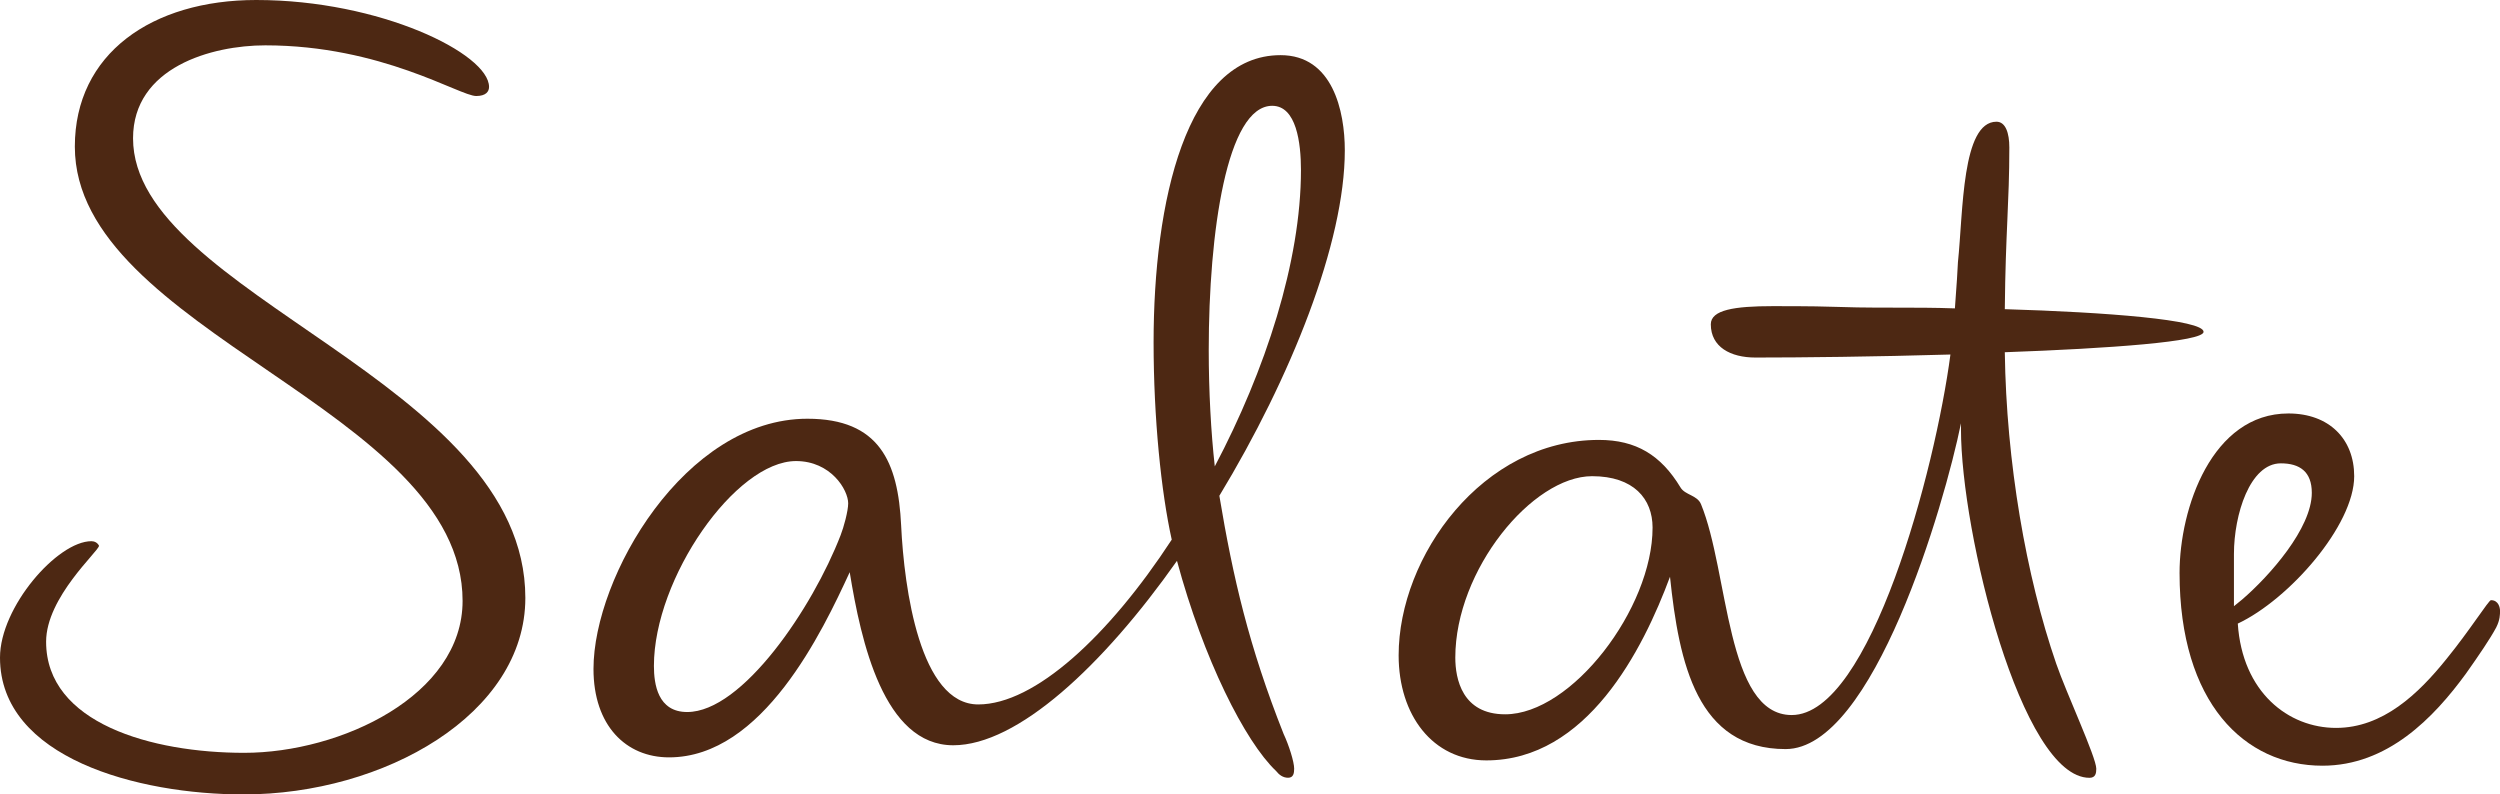
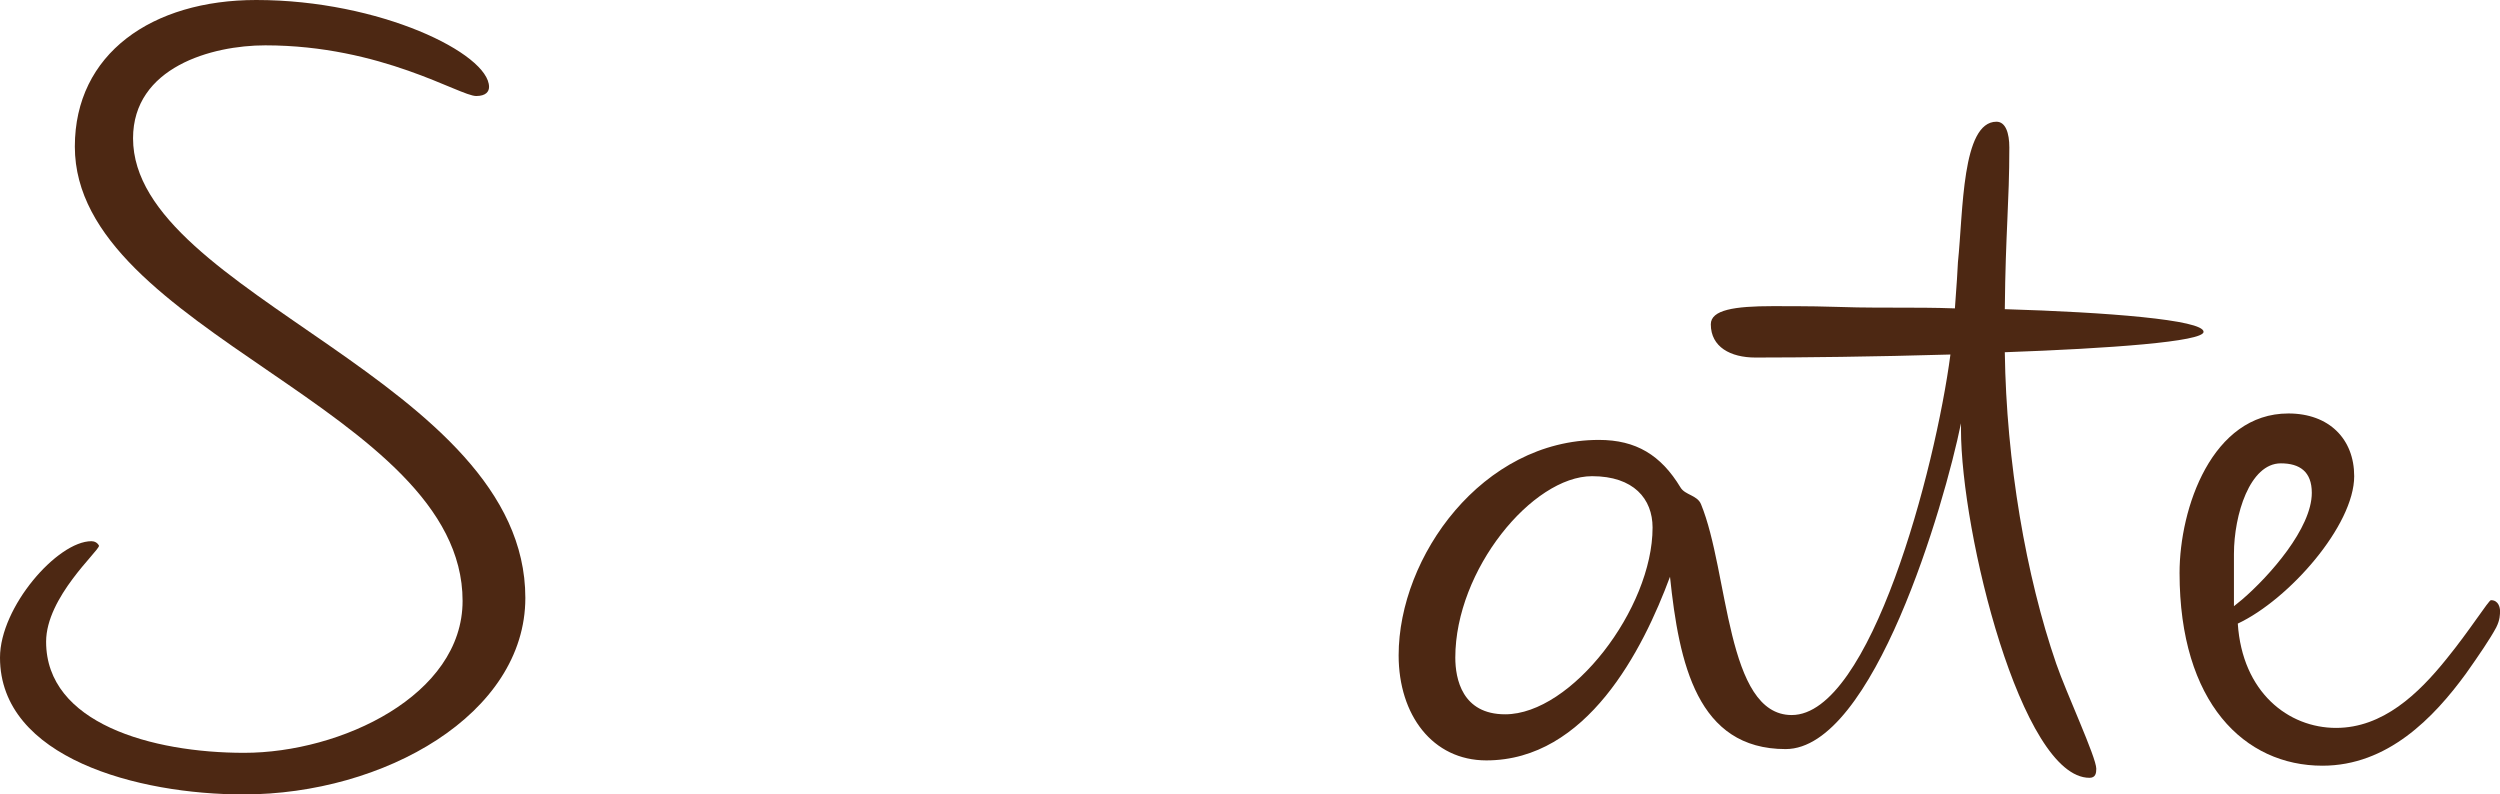
<svg xmlns="http://www.w3.org/2000/svg" version="1.1" x="0px" y="0px" width="108.266px" height="34.404px" viewBox="0 0 108.266 34.404" style="enable-background:new 0 0 108.266 34.404;" xml:space="preserve">
  <style type="text/css">
	.st0{fill:#4D2813;}
</style>
  <defs>
</defs>
  <g id="XMLID_15_">
    <path id="XMLID_26_" class="st0" d="M11.097,0c5.368,0,10.082,2.325,10.082,3.765c0,0.196-0.131,0.393-0.556,0.393   c-0.72,0-4.092-2.194-9.133-2.194c-2.324,0-5.728,0.95-5.728,4.027c0,6.775,16.989,10.507,16.989,19.902   c0,5.041-6.121,8.511-12.21,8.511C5.99,34.404,0,32.832,0,28.478c0-2.192,2.488-5.041,3.961-5.041c0.131,0,0.262,0.065,0.327,0.196   c0,0.23-2.291,2.226-2.291,4.158c0,3.535,4.583,4.811,8.576,4.811c4.19,0,9.46-2.488,9.46-6.579   c0-8.314-16.792-11.653-16.792-19.674C3.241,2.325,6.579,0,11.097,0z" />
-     <path id="XMLID_22_" class="st0" d="M50.971,24.288c-3.208,4.551-6.907,7.987-9.689,7.987c-3.011,0-3.993-4.484-4.484-7.495   c-1.178,2.553-3.764,8.019-7.823,8.019c-1.866,0-3.273-1.375-3.273-3.829c0-3.993,3.961-10.836,9.264-10.836   c3.11,0,3.928,1.867,4.059,4.616c0.131,2.75,0.818,7.757,3.339,7.757c2.455,0,5.663-2.978,8.38-7.136   c-0.458-2.061-0.786-5.269-0.786-8.543c0-6.088,1.408-12.439,5.499-12.439c2.258,0,2.782,2.422,2.782,4.124   c0,3.993-2.323,9.82-5.433,14.958c0.589,3.535,1.277,6.515,2.782,10.312c0.23,0.49,0.458,1.21,0.458,1.506   c0,0.196-0.033,0.393-0.262,0.393c-0.228,0-0.393-0.131-0.524-0.295C53.917,32.112,52.117,28.544,50.971,24.288z M29.76,30.835   c2.39,0,5.434-4.517,6.645-7.66c0.131-0.327,0.327-1.047,0.327-1.375c0-0.589-0.753-1.833-2.259-1.833   c-2.619,0-6.154,5.074-6.154,8.872C28.32,29.625,28.483,30.835,29.76,30.835z M52.608,20.197c2.193-4.158,3.732-8.872,3.732-12.832   c0-1.178-0.198-2.783-1.245-2.783c-1.963,0-2.749,5.467-2.749,10.574C52.346,16.956,52.444,18.724,52.608,20.197z" />
    <path id="XMLID_19_" class="st0" d="M84.66,13.355c0.065-0.818,0.131-1.899,0.131-1.996c0.23-2.194,0.163-6.088,1.67-6.088   c0.393,0,0.556,0.49,0.556,1.113c0,2.422-0.163,3.633-0.196,7.005c4.386,0.131,8.608,0.458,8.608,0.982   c0,0.425-4.059,0.72-8.608,0.883c0.065,4.747,0.917,9.689,2.226,13.486c0.426,1.244,1.736,4.059,1.736,4.551   c0,0.196-0.033,0.393-0.295,0.393c-2.946,0-5.565-10.606-5.565-15.091v-0.262c-0.72,3.535-3.797,14.109-7.594,14.109   c-3.829,0-4.615-3.7-5.007-7.463c-1.178,3.174-3.602,7.953-7.955,7.953c-2.325,0-3.797-1.964-3.797-4.549   c0-4.289,3.634-9.33,8.674-9.33c1.605,0,2.686,0.655,3.535,2.063c0.198,0.327,0.722,0.327,0.885,0.72   c1.21,2.946,1.079,9.132,3.928,9.132c3.404,0,6.219-10.638,6.874-15.613c-3.273,0.097-6.513,0.131-8.445,0.131   c-1.079,0-1.932-0.458-1.932-1.44c0-0.623,1.016-0.786,2.686-0.786c3.502,0,2.127,0.065,5.368,0.065   C82.926,13.323,83.776,13.323,84.66,13.355z M65.183,30.934c2.881,0,6.384-4.583,6.384-8.086c0-1.244-0.818-2.226-2.619-2.226   c-2.587,0-5.924,4.059-5.924,7.856C63.024,29.395,63.318,30.934,65.183,30.934z" />
    <path id="XMLID_16_" class="st0" d="M105.943,28.544c1.014-1.244,1.833-2.553,1.931-2.553c0.329,0,0.393,0.327,0.393,0.458   c0,0.164,0,0.393-0.163,0.72c-0.262,0.492-0.754,1.212-1.309,1.998c-1.408,1.931-3.404,3.993-6.219,3.993   c-3.371,0-6.187-2.718-6.187-8.348c0-2.815,1.408-6.906,4.714-6.906c1.769,0,2.849,1.113,2.849,2.716   c0,2.128-2.815,5.336-5.041,6.384c0.196,2.978,2.192,4.517,4.255,4.517C103.193,31.523,104.731,30.049,105.943,28.544z    M96.744,26.252l0.361-0.294c1.178-1.015,3.011-3.077,3.011-4.616c0-0.917-0.524-1.276-1.341-1.276   c-1.343,0-2.031,2.226-2.031,3.928V26.252z" />
  </g>
</svg>